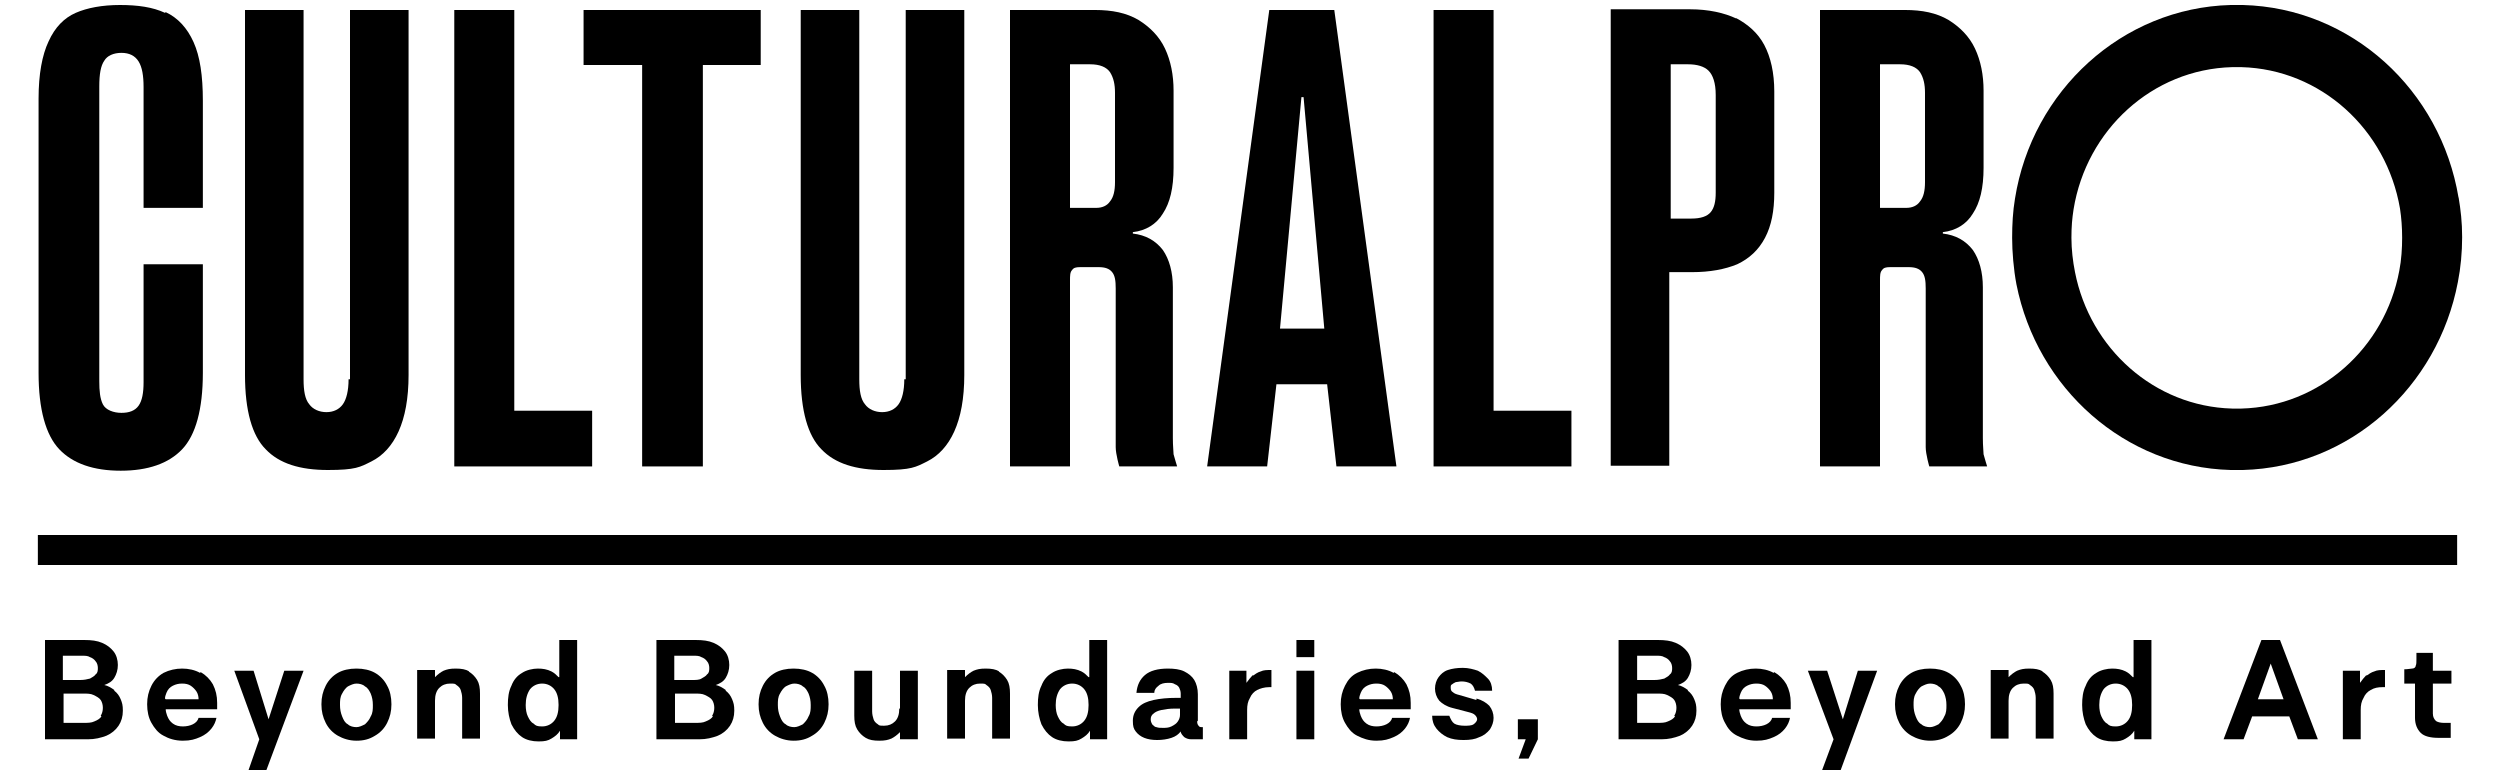
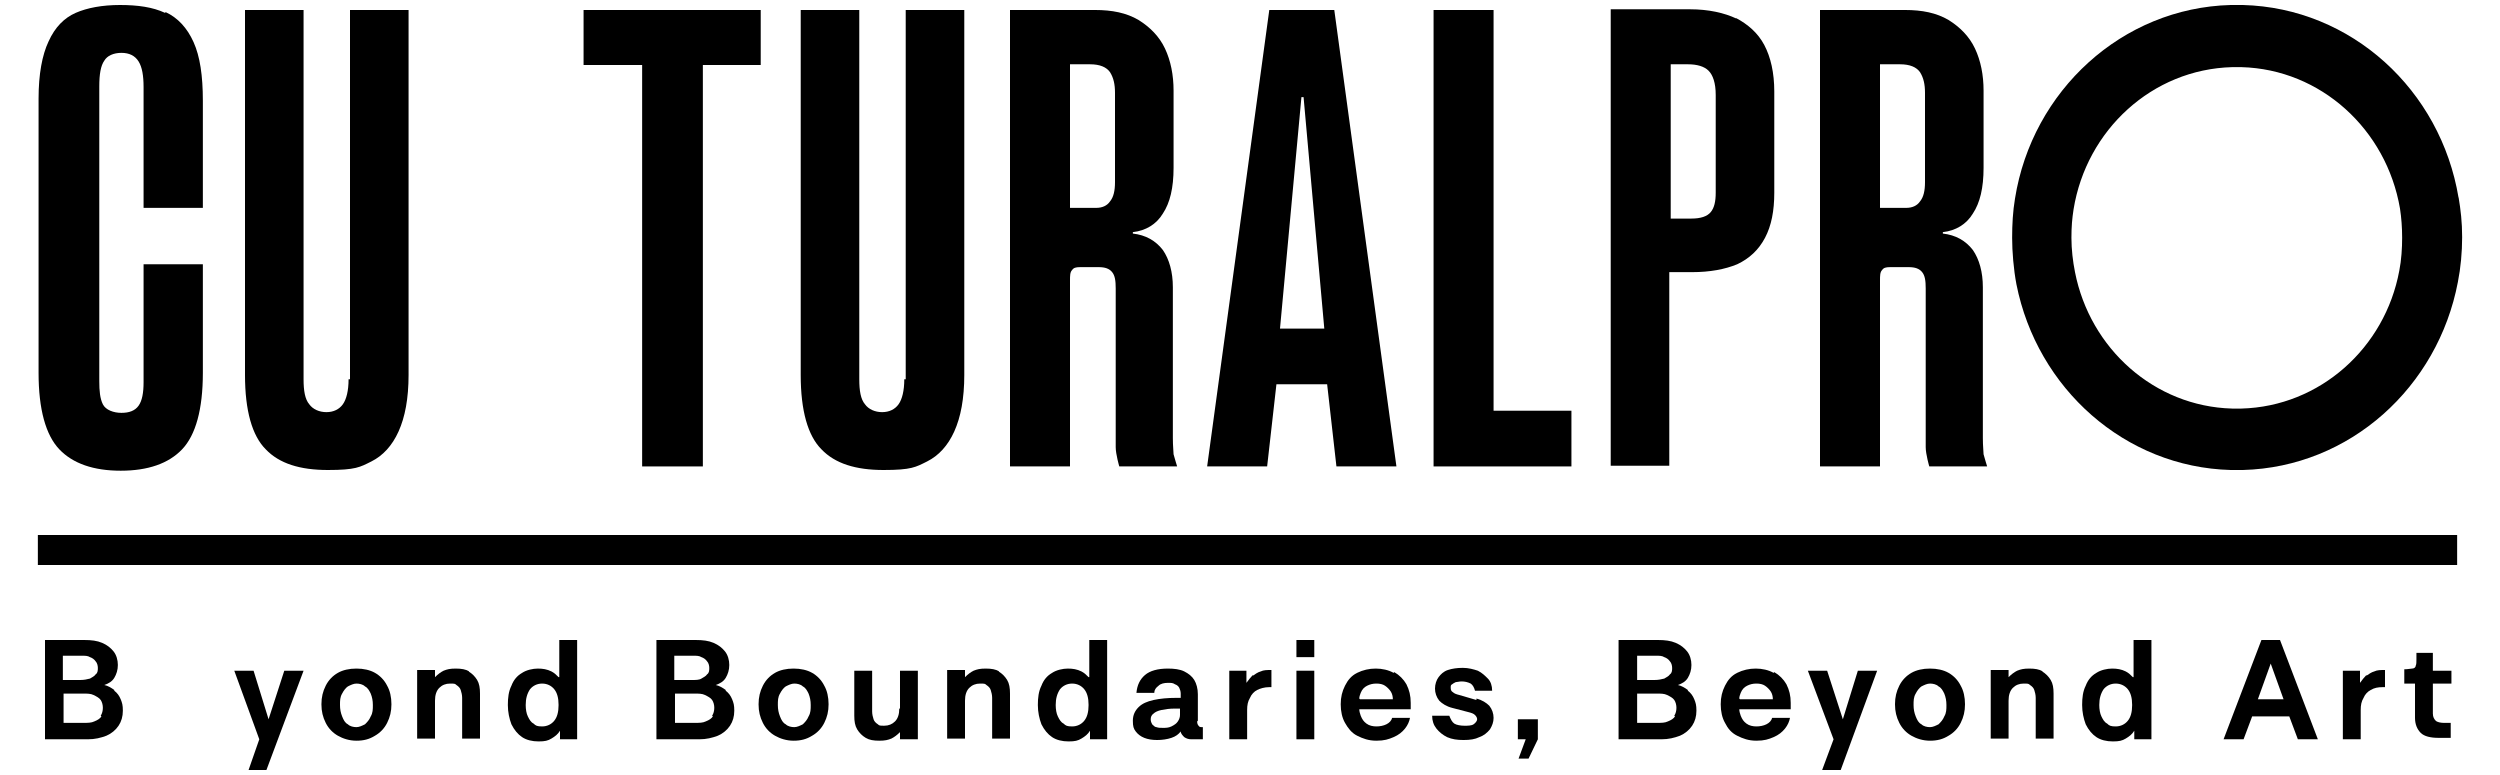
<svg xmlns="http://www.w3.org/2000/svg" id="Layer_1" version="1.1" viewBox="0 0 350 108.5">
  <path d="M344.2,27.7c-2.5-15.1-15-26.6-30.2-27-.2,0-.5,0-.8,0s-.6,0-.9,0c-15.2.4-27.8,12-30.2,27.1-.3,1.8-.4,3.6-.4,5.5s.2,4.4.6,6.5c0,0,0,0,0,0,2.9,14.6,15.2,25.6,30,26,.3,0,.6,0,.9,0s.5,0,.8,0c15-.4,27.3-11.6,30.1-26.3.4-2,.6-4.2.6-6.3s-.2-3.8-.5-5.6ZM335.9,37.9c-2,10.8-11.1,19-22.1,19.3-.2,0-.4,0-.6,0s-.4,0-.7,0c-10.9-.3-19.9-8.4-22-19.1,0,0,0,0,0,0-.3-1.5-.5-3.2-.5-4.8s.1-2.7.3-4c1.8-11.1,11-19.6,22.2-19.9.2,0,.4,0,.7,0s.4,0,.6,0c11.1.3,20.3,8.7,22.2,19.8.2,1.3.3,2.7.3,4.1s-.1,3.1-.4,4.6Z" />
  <path d="M23.1,1.8c-1.7-.8-3.8-1.1-6.3-1.1s-4.6.4-6.2,1.1c-1.6.7-2.9,2-3.8,4-.9,1.9-1.4,4.6-1.4,8v38.4c0,5.1,1,8.7,2.9,10.7,1.9,2,4.8,3,8.6,3s6.7-1,8.6-3,2.9-5.6,2.9-10.7v-15.2h-8.3v16.5c0,1.5-.2,2.6-.7,3.3-.5.7-1.3,1-2.4,1s-2.2-.4-2.6-1.2c-.4-.8-.5-1.9-.5-3.2V12.1c0-1.7.2-2.9.7-3.6.4-.7,1.3-1.1,2.4-1.1s1.9.4,2.4,1.2c.5.8.7,2,.7,3.6v16.9h8.3v-15c0-3.5-.4-6.2-1.3-8.2-.9-2-2.2-3.4-3.9-4.2Z" />
  <path d="M48.8,53.1c0,1.6-.3,2.8-.8,3.5-.5.7-1.3,1.1-2.3,1.1s-1.9-.4-2.4-1.1c-.6-.7-.8-1.9-.8-3.5V1.4h-8.2v51.1c0,5,1,8.5,2.9,10.4,1.9,2,4.8,2.9,8.7,2.9s4.5-.4,6.1-1.2c1.6-.8,2.9-2.2,3.8-4.2.9-2,1.4-4.6,1.4-7.9V1.4h-8.2v51.7Z" />
-   <polygon points="72 1.4 63.6 1.4 63.6 57.5 63.6 65.3 72 65.3 82.9 65.3 82.9 57.5 72 57.5 72 1.4" />
  <polygon points="89.9 1.4 81.7 1.4 81.7 9.1 89.9 9.1 89.9 65.3 98.4 65.3 98.4 9.1 106.5 9.1 106.5 1.4 98.4 1.4 89.9 1.4" />
  <path d="M126.6,53.1c0,1.6-.3,2.8-.8,3.5-.5.7-1.3,1.1-2.3,1.1s-1.9-.4-2.4-1.1c-.6-.7-.8-1.9-.8-3.5V1.4h-8.2v51.1c0,5,1,8.5,2.9,10.4,1.9,2,4.8,2.9,8.7,2.9s4.5-.4,6.1-1.2c1.6-.8,2.9-2.2,3.8-4.2.9-2,1.4-4.6,1.4-7.9V1.4h-8.2v51.7Z" />
  <path d="M164.2,61.3v-21.1c0-2.1-.5-3.9-1.4-5.2-1-1.3-2.4-2.1-4.2-2.3v-.2c1.8-.2,3.3-1.1,4.2-2.6,1-1.5,1.5-3.6,1.5-6.4v-10.8c0-2.2-.4-4.2-1.2-5.9-.8-1.7-2.1-3-3.7-4-1.7-1-3.7-1.4-6.1-1.4h-11.9v63.9h8.4v-26c0-.7,0-1.2.3-1.5.2-.3.5-.4,1.1-.4h2.6c.9,0,1.5.2,1.9.7.4.5.5,1.2.5,2.3v17.4c0,2.2,0,3.8,0,4.8,0,1,.5,2.7.5,2.7h8.1s-.4-1.3-.5-1.7c0-.4-.1-1.1-.1-2.3ZM156.1,13.3v12.2c0,1.2-.2,2.1-.7,2.7-.4.6-1.1.9-1.9.9h-3.7V9h2.8c1.4,0,2.3.4,2.8,1.1.5.8.7,1.7.7,2.9v.3Z" />
  <path d="M177.7,1.4l-8.7,63.9h8.4l1.3-11.5h7.1l1.3,11.5h8.4L186.8,1.4h-9.1ZM179.2,46l3-32.4h.3l2.9,32.4h-6.2Z" />
  <polygon points="209.1 1.4 200.7 1.4 200.7 57.5 200.7 65.3 209.1 65.3 220 65.3 220 57.5 209.1 57.5 209.1 1.4" />
  <path d="M243.1,2.6c-1.7-.8-3.9-1.3-6.5-1.3h-11.1v63.9h8.2v-27.1h3.2c2.5,0,4.6-.4,6.3-1.1,1.7-.8,3-2,3.9-3.7.9-1.7,1.3-3.8,1.3-6.3v-14.2c0-2.6-.5-4.8-1.4-6.5s-2.3-2.9-4-3.8ZM240.2,27c0,1.2-.2,2.1-.7,2.7-.5.6-1.4.9-2.7.9h-2.9V9h2.4c1.3,0,2.3.3,2.9.9s1,1.7,1,3.4v13.7Z" />
  <path d="M277.6,61.3v-21.1c0-2.1-.5-3.9-1.4-5.2-1-1.3-2.4-2.1-4.2-2.3v-.2c1.8-.2,3.3-1.1,4.2-2.6,1-1.5,1.5-3.6,1.5-6.4v-10.8c0-2.2-.4-4.2-1.2-5.9-.8-1.7-2.1-3-3.7-4-1.7-1-3.7-1.4-6.1-1.4h-11.9v63.9h8.4v-26c0-.7,0-1.2.3-1.5.2-.3.5-.4,1.1-.4h2.6c.9,0,1.5.2,1.9.7.4.5.5,1.2.5,2.3v17.4c0,2.2,0,3.8,0,4.8,0,1,.5,2.7.5,2.7h8.1s-.4-1.3-.5-1.7c0-.4-.1-1.1-.1-2.3ZM269.5,13.3v12.2c0,1.2-.2,2.1-.7,2.7-.4.6-1.1.9-1.9.9h-3.7V9h2.8c1.4,0,2.3.4,2.8,1.1.5.8.7,1.7.7,2.9v.3Z" />
  <rect x="5.3" y="74.9" width="338.7" height="4.2" />
  <g>
    <path d="M16,96.6c-.4-.3-.9-.6-1.4-.7.6-.2,1.1-.5,1.4-1,.3-.5.5-1.1.5-1.8s-.2-1.4-.6-1.9c-.4-.5-.9-.9-1.6-1.2-.7-.3-1.5-.4-2.5-.4h-5.5v13.9h6c1,0,1.8-.2,2.6-.5.7-.3,1.3-.8,1.7-1.4.4-.6.6-1.3.6-2.1s-.1-1.1-.3-1.6c-.2-.5-.5-.9-.9-1.2ZM8.9,91.8h2.5c.5,0,.9,0,1.2.2.3.1.6.3.8.6.2.2.3.6.3.9s0,.7-.3.9c-.2.3-.5.4-.8.6-.4.1-.8.2-1.4.2h-2.4v-3.4ZM14.2,100.3c-.2.3-.5.5-1,.7-.4.2-.9.2-1.5.2h-2.8v-4.1h2.7c.6,0,1.1,0,1.5.2s.8.4,1,.7c.2.3.3.7.3,1.1s-.1.8-.3,1.1Z" />
-     <path d="M28,94.2c-.7-.4-1.6-.6-2.5-.6s-1.8.2-2.6.6c-.7.4-1.3,1-1.7,1.8-.4.8-.6,1.6-.6,2.6s.2,1.9.6,2.6.9,1.4,1.7,1.8c.7.4,1.6.7,2.7.7s1.7-.2,2.4-.5c.7-.3,1.2-.7,1.6-1.2.4-.5.6-1,.7-1.5h-2.5c-.1.4-.4.7-.8.9-.4.2-.9.3-1.4.3s-1-.1-1.4-.4c-.4-.3-.6-.6-.8-1.1-.1-.3-.2-.6-.2-.9h7.2v-.9c0-1-.2-1.8-.6-2.6-.4-.7-1-1.3-1.7-1.7ZM23.1,97.8c0-.3.1-.5.2-.8.2-.5.5-.8.9-1,.4-.2.8-.3,1.3-.3s.9.1,1.2.3c.3.2.6.5.8.8s.3.7.3,1.1h-4.6Z" />
    <polygon points="37.6 100.7 35.5 93.9 32.8 93.9 36.3 103.5 34.8 107.8 37.3 107.8 42.5 93.9 39.8 93.9 37.6 100.7" />
    <path d="M52.5,94.2c-.7-.4-1.6-.6-2.6-.6s-1.9.2-2.6.6c-.7.4-1.3,1-1.7,1.8-.4.8-.6,1.6-.6,2.6s.2,1.8.6,2.6c.4.8,1,1.4,1.7,1.8.7.4,1.6.7,2.6.7s1.8-.2,2.6-.7c.7-.4,1.3-1,1.7-1.8.4-.8.6-1.6.6-2.6s-.2-1.9-.6-2.6c-.4-.8-1-1.4-1.7-1.8ZM51.9,100.3c-.2.5-.5.8-.8,1.1-.4.2-.8.4-1.2.4s-.9-.1-1.2-.4c-.4-.2-.6-.6-.8-1.1s-.3-1-.3-1.6,0-1.1.3-1.6c.2-.4.5-.8.8-1,.4-.2.8-.4,1.2-.4s.9.1,1.2.4c.4.2.6.6.8,1,.2.5.3,1,.3,1.6s0,1.1-.3,1.6Z" />
    <path d="M65.7,94c-.5-.3-1.1-.4-1.9-.4s-1.2.1-1.7.3c-.4.2-.8.5-1.2.9v-1h-2.5v9.6h2.5v-5.3c0-.8.2-1.4.6-1.8s.9-.6,1.5-.6.7,0,.9.2c.3.2.5.4.6.7.1.3.2.7.2,1.1v5.7h2.5v-6.3c0-.8-.1-1.4-.4-1.9-.3-.5-.7-.9-1.2-1.2Z" />
    <path d="M78.2,94.8c-.3-.3-.6-.6-1-.8-.6-.3-1.2-.4-1.9-.4s-1.6.2-2.2.6c-.7.4-1.2,1-1.5,1.8-.4.8-.5,1.7-.5,2.7s.2,1.9.5,2.7c.4.8.9,1.4,1.5,1.8.6.4,1.4.6,2.3.6s1.3-.1,1.8-.4c.5-.3.9-.6,1.2-1.1v1.2h2.4v-13.9h-2.5v5.2ZM77.6,100.9c-.4.5-1,.8-1.7.8s-.9-.1-1.2-.4c-.4-.2-.6-.6-.8-1-.2-.4-.3-1-.3-1.6,0-.9.2-1.6.6-2.2.4-.5,1-.8,1.7-.8s1.3.3,1.7.8c.4.5.6,1.2.6,2.2s-.2,1.7-.6,2.2Z" />
    <path d="M101.6,96.6c-.4-.3-.9-.6-1.4-.7.6-.2,1.1-.5,1.4-1s.5-1.1.5-1.8-.2-1.4-.6-1.9c-.4-.5-.9-.9-1.6-1.2-.7-.3-1.5-.4-2.5-.4h-5.5v13.9h6c1,0,1.8-.2,2.6-.5.7-.3,1.3-.8,1.7-1.4.4-.6.6-1.3.6-2.1s-.1-1.1-.3-1.6c-.2-.5-.5-.9-.9-1.2ZM94.5,91.8h2.5c.5,0,.9,0,1.2.2.3.1.6.3.8.6.2.2.3.6.3.9s0,.7-.3.9c-.2.3-.5.4-.8.6s-.8.2-1.4.2h-2.4v-3.4ZM99.8,100.3c-.2.3-.5.5-1,.7-.4.2-.9.2-1.5.2h-2.8v-4.1h2.7c.6,0,1.1,0,1.5.2s.8.4,1,.7c.2.3.3.7.3,1.1s-.1.8-.3,1.1Z" />
    <path d="M113.7,94.2c-.7-.4-1.6-.6-2.6-.6s-1.9.2-2.6.6c-.7.4-1.3,1-1.7,1.8-.4.8-.6,1.6-.6,2.6s.2,1.8.6,2.6c.4.8,1,1.4,1.7,1.8.7.4,1.6.7,2.6.7s1.8-.2,2.6-.7c.7-.4,1.3-1,1.7-1.8.4-.8.6-1.6.6-2.6s-.2-1.9-.6-2.6c-.4-.8-1-1.4-1.7-1.8ZM113.2,100.3c-.2.5-.5.8-.8,1.1-.4.2-.8.4-1.2.4s-.9-.1-1.2-.4c-.4-.2-.6-.6-.8-1.1s-.3-1-.3-1.6,0-1.1.3-1.6c.2-.4.5-.8.8-1,.4-.2.8-.4,1.2-.4s.9.1,1.2.4c.4.2.6.6.8,1,.2.5.3,1,.3,1.6s0,1.1-.3,1.6Z" />
    <path d="M125.9,99.2c0,.8-.2,1.4-.6,1.8s-.9.6-1.5.6-.7,0-.9-.2c-.3-.2-.5-.4-.6-.7-.1-.3-.2-.7-.2-1.1v-5.7h-2.5v6.3c0,.8.1,1.4.4,1.9.3.5.7.9,1.2,1.2.5.3,1.1.4,1.9.4s1.2-.1,1.7-.3c.4-.2.8-.5,1.2-.9v1h2.5v-9.6h-2.5v5.3Z" />
    <path d="M139.9,94c-.5-.3-1.1-.4-1.9-.4s-1.2.1-1.7.3c-.4.2-.8.5-1.2.9v-1h-2.5v9.6h2.5v-5.3c0-.8.2-1.4.6-1.8s.9-.6,1.5-.6.7,0,.9.2c.3.2.5.4.6.7.1.3.2.7.2,1.1v5.7h2.5v-6.3c0-.8-.1-1.4-.4-1.9-.3-.5-.7-.9-1.2-1.2Z" />
    <path d="M152.4,94.8c-.3-.3-.6-.6-1-.8-.6-.3-1.2-.4-1.9-.4s-1.6.2-2.2.6c-.7.4-1.2,1-1.5,1.8-.4.8-.5,1.7-.5,2.7s.2,1.9.5,2.7c.4.8.9,1.4,1.5,1.8.6.4,1.4.6,2.3.6s1.3-.1,1.8-.4c.5-.3.9-.6,1.2-1.1v1.2h2.4v-13.9h-2.5v5.2ZM151.8,100.9c-.4.5-1,.8-1.7.8s-.9-.1-1.2-.4c-.4-.2-.6-.6-.8-1-.2-.4-.3-1-.3-1.6,0-.9.2-1.6.6-2.2.4-.5,1-.8,1.7-.8s1.3.3,1.7.8c.4.5.6,1.2.6,2.2s-.2,1.7-.6,2.2Z" />
    <path d="M167.7,100.9v-3.7c0-.8-.2-1.5-.5-2-.3-.5-.8-.9-1.4-1.2-.6-.3-1.4-.4-2.3-.4-1.4,0-2.5.3-3.2.9-.7.6-1.1,1.4-1.2,2.5h2.5c0-.4.2-.7.6-1,.3-.3.8-.4,1.3-.4s.7,0,1,.2c.3.1.5.3.6.5.1.2.2.5.2.8v.6h-.6c-1.2,0-2.3.1-3.2.3-.9.2-1.6.5-2.1,1-.5.5-.8,1.1-.8,1.9s.1,1.1.4,1.5.7.7,1.2.9c.5.2,1.1.3,1.8.3s1.4-.1,2-.3c.6-.2,1-.5,1.3-.9,0,.3.3.6.5.8.3.2.6.3,1,.3h1.6v-1.7c-.3,0-.5,0-.6-.2-.1-.1-.2-.3-.2-.6ZM164.9,101c-.2.3-.5.5-.9.7-.4.2-.8.2-1.2.2s-.6,0-.9-.1c-.2,0-.4-.2-.6-.4-.1-.2-.2-.4-.2-.7s.1-.6.4-.8c.2-.2.6-.4,1.1-.5.5-.1,1.1-.2,1.9-.2h.7v.9c0,.3-.1.6-.3.9Z" />
    <path d="M175.4,94.5c-.3.3-.6.7-.9,1.1v-1.7h-2.4v9.6h2.5v-4.1c0-.7.1-1.2.4-1.7.2-.5.6-.9,1-1.1s1-.4,1.7-.4h.3v-2.4c-.6,0-1.1,0-1.5.2-.4.1-.8.4-1.1.6Z" />
    <rect x="181.5" y="93.9" width="2.5" height="9.6" />
    <rect x="181.5" y="89.6" width="2.5" height="2.4" />
    <path d="M195.1,94.2c-.7-.4-1.6-.6-2.5-.6s-1.8.2-2.6.6-1.3,1-1.7,1.8c-.4.8-.6,1.6-.6,2.6s.2,1.9.6,2.6.9,1.4,1.7,1.8,1.6.7,2.7.7,1.7-.2,2.4-.5c.7-.3,1.2-.7,1.6-1.2.4-.5.6-1,.7-1.5h-2.5c-.1.4-.4.7-.8.9-.4.2-.9.3-1.4.3s-1-.1-1.4-.4c-.4-.3-.6-.6-.8-1.1-.1-.3-.2-.6-.2-.9h7.2v-.9c0-1-.2-1.8-.6-2.6-.4-.7-1-1.3-1.7-1.7ZM190.3,97.8c0-.3.1-.5.2-.8.2-.5.5-.8.9-1,.4-.2.8-.3,1.3-.3s.9.1,1.2.3c.3.2.6.5.8.8.2.3.3.7.3,1.1h-4.6Z" />
    <path d="M206.7,98l-2.4-.7c-.4-.1-.7-.2-.9-.4-.2-.1-.3-.3-.3-.6s0-.4.2-.5c.1-.1.3-.2.5-.3.2,0,.5-.1.8-.1.5,0,.9.1,1.3.3.3.2.5.6.6,1h2.4c0-.7-.2-1.3-.6-1.7s-.8-.8-1.4-1.1c-.6-.2-1.3-.4-2.1-.4s-1.5.1-2.1.3c-.6.2-1,.6-1.3,1s-.5,1-.5,1.6.2,1.2.6,1.7c.4.4,1,.8,1.8,1l2.3.6c.4.1.7.2.9.4.2.2.3.4.3.6s-.2.5-.5.7c-.3.2-.8.2-1.3.2s-1.1-.1-1.4-.3c-.3-.2-.5-.6-.7-1.1h-2.4c0,.7.2,1.3.6,1.8.4.5.9.9,1.5,1.2.7.3,1.4.4,2.3.4s1.6-.1,2.2-.4c.6-.2,1.1-.6,1.5-1.1.3-.5.5-1,.5-1.6s-.2-1.2-.6-1.7c-.4-.4-1-.8-1.8-1Z" />
    <polygon points="212.5 103.5 213.6 103.5 212.6 106.2 214 106.2 215.3 103.5 215.3 100.7 212.5 100.7 212.5 103.5" />
    <path d="M236.3,96.6c-.4-.3-.9-.6-1.4-.7.6-.2,1.1-.5,1.4-1,.3-.5.5-1.1.5-1.8s-.2-1.4-.6-1.9c-.4-.5-.9-.9-1.6-1.2-.7-.3-1.5-.4-2.5-.4h-5.5v13.9h6c1,0,1.8-.2,2.6-.5.7-.3,1.3-.8,1.7-1.4.4-.6.6-1.3.6-2.1s-.1-1.1-.3-1.6c-.2-.5-.5-.9-.9-1.2ZM229.3,91.8h2.5c.5,0,.9,0,1.2.2.3.1.6.3.8.6.2.2.3.6.3.9s0,.7-.3.9c-.2.3-.5.4-.8.6-.4.1-.8.2-1.4.2h-2.4v-3.4ZM234.5,100.3c-.2.3-.5.5-1,.7-.4.2-.9.2-1.5.2h-2.8v-4.1h2.7c.6,0,1.1,0,1.5.2s.8.4,1,.7.3.7.3,1.1-.1.8-.3,1.1Z" />
    <path d="M248.3,94.2c-.7-.4-1.6-.6-2.5-.6s-1.8.2-2.6.6-1.3,1-1.7,1.8c-.4.8-.6,1.6-.6,2.6s.2,1.9.6,2.6c.4.8.9,1.4,1.7,1.8s1.6.7,2.7.7,1.7-.2,2.4-.5c.7-.3,1.2-.7,1.6-1.2.4-.5.6-1,.7-1.5h-2.5c-.1.4-.4.7-.8.9-.4.2-.9.3-1.4.3s-1-.1-1.4-.4c-.4-.3-.6-.6-.8-1.1-.1-.3-.2-.6-.2-.9h7.2v-.9c0-1-.2-1.8-.6-2.6-.4-.7-1-1.3-1.7-1.7ZM243.5,97.8c0-.3.1-.5.2-.8.2-.5.5-.8.9-1,.4-.2.8-.3,1.3-.3s.9.1,1.2.3c.3.2.6.5.8.8s.3.7.3,1.1h-4.6Z" />
    <polygon points="258 100.7 255.8 93.9 253.1 93.9 256.7 103.5 255.1 107.8 257.7 107.8 262.8 93.9 260.1 93.9 258 100.7" />
    <path d="M272.8,94.2c-.7-.4-1.6-.6-2.6-.6s-1.9.2-2.6.6c-.7.4-1.3,1-1.7,1.8-.4.8-.6,1.6-.6,2.6s.2,1.8.6,2.6c.4.8,1,1.4,1.7,1.8.7.4,1.6.7,2.6.7s1.8-.2,2.6-.7c.7-.4,1.3-1,1.7-1.8.4-.8.6-1.6.6-2.6s-.2-1.9-.6-2.6c-.4-.8-1-1.4-1.7-1.8ZM272.2,100.3c-.2.5-.5.8-.8,1.1-.4.2-.8.4-1.2.4s-.9-.1-1.2-.4c-.4-.2-.6-.6-.8-1.1s-.3-1-.3-1.6,0-1.1.3-1.6c.2-.4.5-.8.8-1,.4-.2.8-.4,1.2-.4s.9.1,1.2.4c.4.2.6.6.8,1,.2.5.3,1,.3,1.6s0,1.1-.3,1.6Z" />
    <path d="M286,94c-.5-.3-1.1-.4-1.9-.4s-1.2.1-1.7.3c-.4.2-.8.5-1.2.9v-1h-2.5v9.6h2.5v-5.3c0-.8.2-1.4.6-1.8s.9-.6,1.5-.6.7,0,.9.2c.3.2.5.4.6.7.1.3.2.7.2,1.1v5.7h2.5v-6.3c0-.8-.1-1.4-.4-1.9-.3-.5-.7-.9-1.2-1.2Z" />
    <path d="M298.6,94.8c-.3-.3-.6-.6-1-.8-.6-.3-1.2-.4-1.9-.4s-1.6.2-2.2.6c-.7.4-1.2,1-1.5,1.8-.4.8-.5,1.7-.5,2.7s.2,1.9.5,2.7c.4.8.9,1.4,1.5,1.8.6.4,1.4.6,2.3.6s1.3-.1,1.8-.4c.5-.3.9-.6,1.2-1.1v1.2h2.4v-13.9h-2.5v5.2ZM297.9,100.9c-.4.5-1,.8-1.7.8s-.9-.1-1.2-.4c-.4-.2-.6-.6-.8-1-.2-.4-.3-1-.3-1.6,0-.9.2-1.6.6-2.2.4-.5,1-.8,1.7-.8s1.3.3,1.7.8c.4.5.6,1.2.6,2.2s-.2,1.7-.6,2.2Z" />
    <path d="M316.6,89.6l-5.3,13.9h2.8l1.2-3.2h5.2l1.2,3.2h2.8l-5.3-13.9h-2.7ZM316.1,97.9l1.8-5,1.8,5h-3.6Z" />
    <path d="M331.3,94.5c-.3.3-.6.7-.9,1.1v-1.7h-2.4v9.6h2.5v-4.1c0-.7.1-1.2.4-1.7.2-.5.6-.9,1-1.1.5-.3,1-.4,1.7-.4h.3v-2.4c-.6,0-1.1,0-1.5.2-.4.1-.8.4-1.1.6Z" />
    <path d="M343.2,95.9v-2h-2.6v-2.5h-2.3v.9c0,.4,0,.7-.1.9,0,.2-.2.4-.5.4-.2,0-.6.1-1.1.1v2h1.5v4.8c0,.9.3,1.6.8,2.1.5.5,1.4.7,2.5.7s.6,0,.9,0c.3,0,.5,0,.8,0v-2.1c-.2,0-.6,0-1,0s-.9-.1-1.1-.3c-.2-.2-.4-.5-.4-1v-4.2h2.6Z" />
  </g>
</svg>